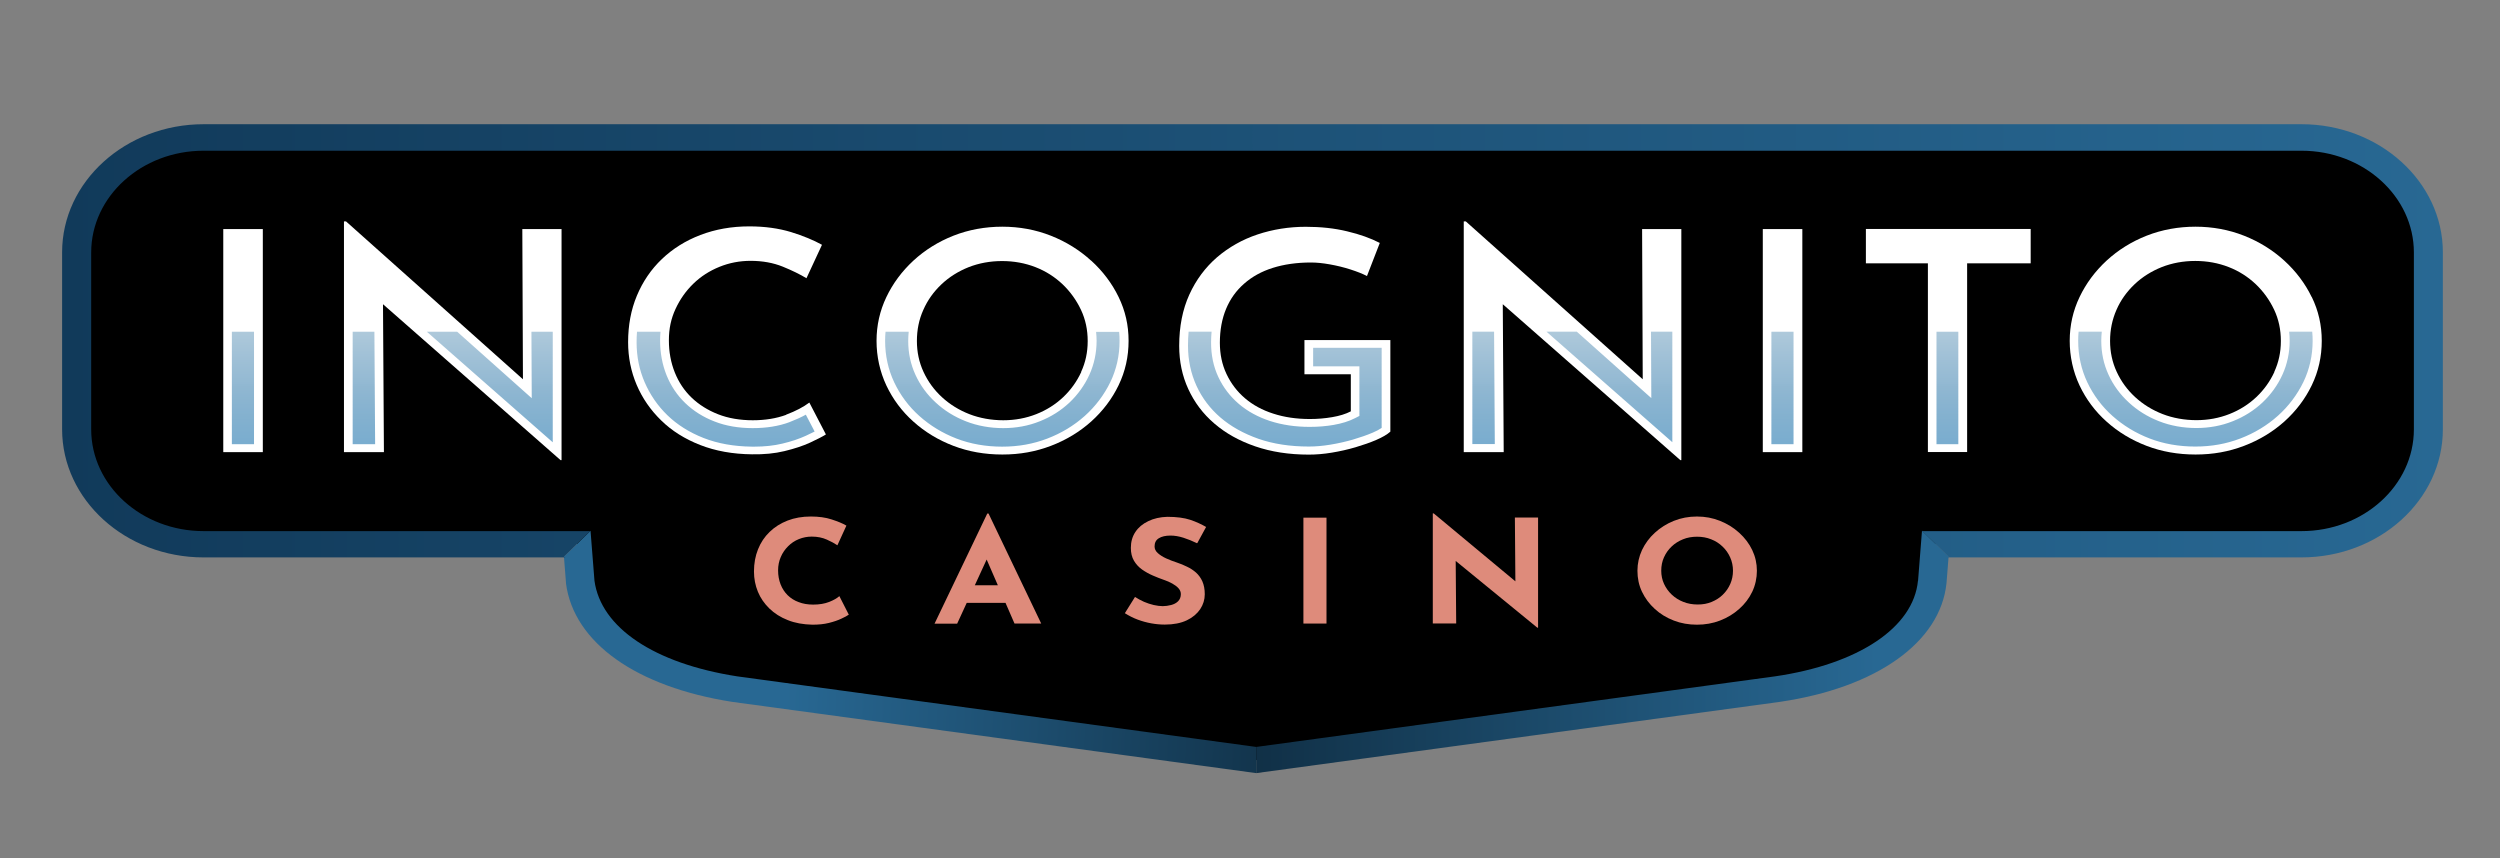
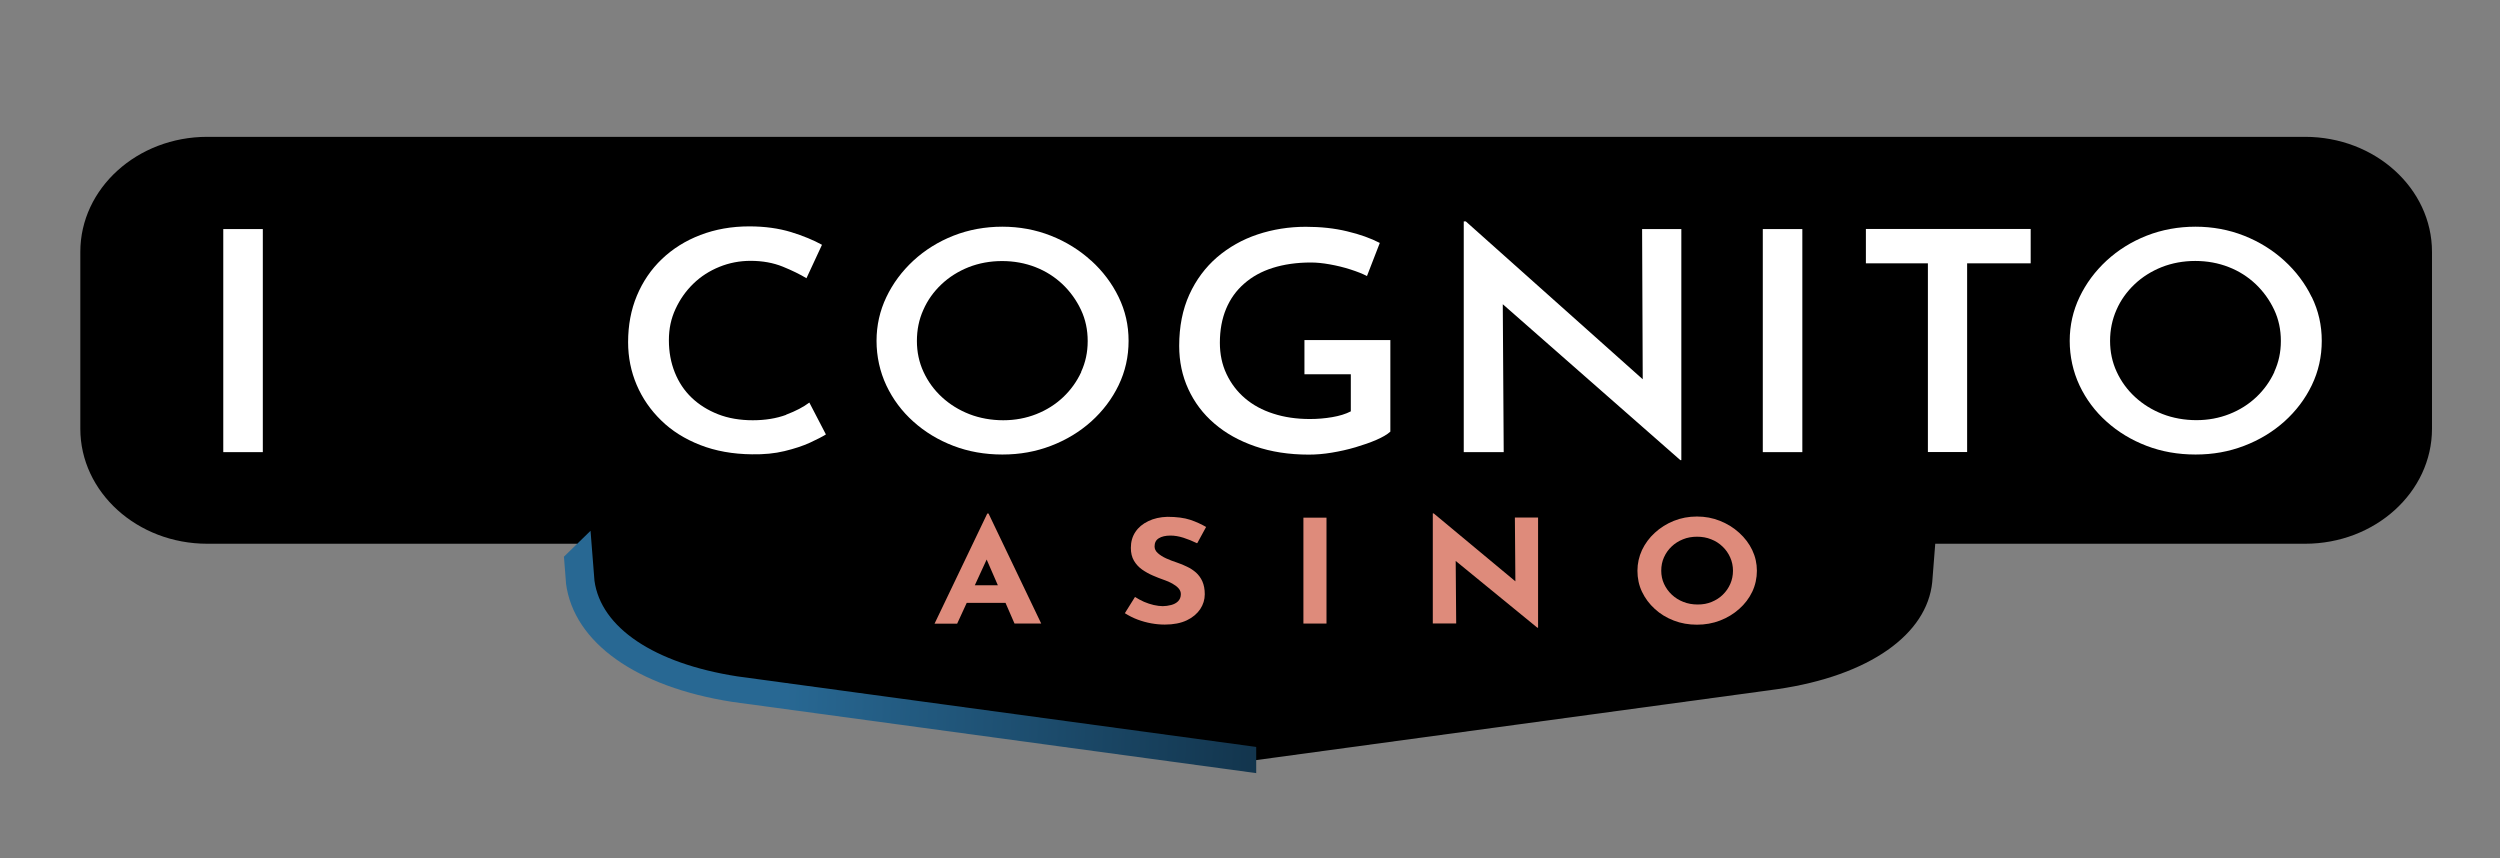
<svg xmlns="http://www.w3.org/2000/svg" id="a" width="241.52" height="82.91" viewBox="0 0 241.52 82.91">
  <rect x="0" y="0" width="241.52" height="82.91" fill="#808080" stroke="none" />
  <defs>
    <style>.f{fill:url(#c);}.f,.g,.h,.i,.j,.k,.l{stroke-width:0px;}.g{fill:url(#e);}.i{fill:url(#b);}.j{fill:#de8b7b;}.k{fill:#fff;}.l{fill:url(#d);}</style>
    <linearGradient id="b" x1="143.93" y1="42.72" x2="76.07" y2="45.57" gradientTransform="translate(0 108) scale(1 -1)" gradientUnits="userSpaceOnUse">
      <stop offset="0" stop-color="#081c2b" />
      <stop offset="1" stop-color="#286893" />
    </linearGradient>
    <linearGradient id="c" x1="99.62" y1="45.02" x2="181.37" y2="45.02" gradientTransform="translate(0 108) scale(1 -1)" gradientUnits="userSpaceOnUse">
      <stop offset="0" stop-color="#081c2b" />
      <stop offset="1" stop-color="#286893" />
    </linearGradient>
    <linearGradient id="d" x1="122.93" y1="86.6" x2="122.93" y2="62.34" gradientTransform="translate(0 108) scale(1 -1)" gradientUnits="userSpaceOnUse">
      <stop offset="0" stop-color="#286893" stop-opacity="0" />
      <stop offset="1" stop-color="#70a9cf" />
    </linearGradient>
    <linearGradient id="e" x1="6" y1="75.08" x2="236" y2="75.08" gradientTransform="translate(0 108) scale(1 -1)" gradientUnits="userSpaceOnUse">
      <stop offset="0" stop-color="#113a5a" />
      <stop offset="1" stop-color="#286893" />
    </linearGradient>
  </defs>
  <path class="h" d="m222.69,13.22H20.02c-6.76,0-12.26,4.98-12.26,11.11v17.09c0,6.13,5.5,11.11,12.26,11.11h35.74l.29,3.7c.71,5.35,6.6,9.05,14.94,10.35l50.37,6.85,50.34-6.85c8.93-1.3,14.47-5.31,14.97-10.35l.29-3.7h35.73c6.76,0,12.26-4.98,12.26-11.11v-17.09c0-6.13-5.5-11.11-12.26-11.11h0Z" />
-   <path class="j" d="m81.98,59.39c-.12.09-.35.22-.68.37-.33.16-.74.3-1.22.42-.48.12-1.01.17-1.59.17-.89-.02-1.69-.16-2.38-.44-.7-.27-1.29-.65-1.78-1.12-.48-.47-.86-1.01-1.11-1.62-.25-.61-.38-1.26-.38-1.96,0-.78.13-1.49.39-2.14.26-.65.63-1.21,1.12-1.68.48-.47,1.07-.84,1.74-1.1.67-.26,1.42-.39,2.24-.39.76,0,1.43.09,2.01.28.58.19,1.06.38,1.43.6l-.87,1.9c-.25-.17-.59-.36-1.02-.55-.42-.19-.91-.29-1.46-.29-.43,0-.84.08-1.24.24-.4.16-.74.39-1.04.69-.3.3-.54.64-.71,1.04-.17.39-.26.82-.26,1.29,0,.49.08.94.24,1.35.16.41.39.76.68,1.05.3.29.65.52,1.07.67.41.16.88.24,1.4.24.6,0,1.12-.09,1.55-.26.43-.17.76-.36.98-.56l.92,1.81Z" />
  <path class="j" d="m90.29,60.24l5.09-10.63h.12l5.09,10.63h-2.58l-3.25-7.47,1.61-1-3.9,8.48h-2.2,0Zm3.48-3.7h3.39l.78,1.7h-4.86l.69-1.7Z" />
  <path class="j" d="m115.64,52.48c-.43-.21-.87-.39-1.31-.53-.44-.14-.86-.21-1.25-.21-.48,0-.86.09-1.13.26-.28.17-.41.44-.41.79,0,.24.1.46.32.65.21.19.48.36.81.51.33.15.68.28,1.04.4.33.11.65.24.97.4.32.15.61.34.87.57.25.23.46.51.61.85.15.34.23.75.23,1.24,0,.52-.15,1-.44,1.44-.3.44-.73.81-1.3,1.08-.57.27-1.28.41-2.12.41-.43,0-.87-.04-1.31-.12-.44-.08-.88-.2-1.31-.36-.43-.16-.84-.37-1.24-.62l.98-1.57c.27.17.55.33.87.47.31.13.63.24.94.31.32.07.61.11.87.11s.53-.04.81-.11c.27-.07.5-.19.67-.36s.27-.4.27-.69c0-.2-.07-.39-.22-.56-.15-.17-.35-.32-.6-.46-.25-.14-.52-.26-.82-.36-.35-.12-.7-.26-1.07-.42-.37-.16-.71-.35-1.04-.58-.32-.23-.58-.51-.78-.85-.2-.34-.3-.75-.3-1.24,0-.59.15-1.11.44-1.54.29-.44.7-.78,1.24-1.04.53-.26,1.15-.4,1.84-.42.91,0,1.65.1,2.22.29.57.19,1.08.43,1.53.69l-.84,1.54h0Z" />
  <path class="j" d="m125.92,50.01h2.23v10.23h-2.23v-10.23Z" />
  <path class="j" d="m148.53,60.65l-8.56-7,.66.33.05,6.25h-2.26v-10.63h.09l8.38,6.97-.49-.19-.05-6.38h2.24v10.64h-.06,0Z" />
  <path class="j" d="m158.19,55.14c0-.7.15-1.37.44-2,.3-.63.71-1.19,1.24-1.67.53-.49,1.14-.87,1.83-1.15.7-.28,1.44-.42,2.24-.42s1.53.14,2.23.42c.7.28,1.31.66,1.85,1.15.54.49.96,1.04,1.26,1.67.3.63.45,1.3.45,2s-.15,1.4-.45,2.03c-.3.63-.72,1.18-1.26,1.66-.54.48-1.15.85-1.85,1.12-.7.27-1.44.4-2.23.4s-1.55-.13-2.24-.4c-.7-.27-1.31-.64-1.83-1.12-.53-.48-.94-1.03-1.24-1.66-.3-.63-.44-1.31-.44-2.03Zm2.3,0c0,.45.09.88.27,1.27.18.39.43.74.75,1.04.32.3.7.54,1.12.7.42.17.89.25,1.39.25s.93-.08,1.34-.25c.41-.17.78-.4,1.08-.7.31-.3.55-.65.72-1.04.17-.39.26-.82.26-1.27s-.09-.89-.27-1.29c-.18-.4-.42-.75-.74-1.05-.31-.3-.68-.54-1.1-.7-.42-.17-.87-.25-1.36-.25s-.95.08-1.36.25c-.42.17-.79.4-1.1.7-.32.3-.56.65-.74,1.05-.18.4-.26.83-.26,1.29h0Z" />
  <path class="i" d="m71.21,65.34c-8.01-1.25-13.16-4.7-13.78-9.24l-.38-4.82-2.57,2.5.2,2.54v.06c.77,5.71,6.78,9.98,16.08,11.43l50.6,6.88v-2.53l-50.15-6.82h0Z" />
-   <path class="f" d="m185.29,56.11c-.44,4.52-5.74,8.05-13.8,9.23l-50.13,6.82v2.53l50.56-6.88c9.38-1.37,15.56-5.77,16.13-11.5l.2-2.54-2.57-2.5-.38,4.83h0Z" />
  <path class="k" d="m25.39,22.13h-3.82v21.55h3.82v-21.55Z" />
-   <path class="k" d="m50.52,36.64l-17.09-15.25h-.2v22.29h3.86l-.09-14.29,17.15,15.06h.1v-22.32h-3.79l.06,14.51Z" />
  <path class="k" d="m75.94,40.08c-.93.34-2,.52-3.22.52s-2.36-.19-3.35-.58c-.99-.39-1.84-.92-2.55-1.6-.71-.68-1.25-1.49-1.63-2.44-.38-.95-.57-1.98-.57-3.11s.21-2.09.64-3.02c.43-.93,1-1.74,1.72-2.44.72-.7,1.56-1.24,2.52-1.63.96-.39,1.96-.58,3.01-.58,1.16,0,2.19.19,3.11.56.91.37,1.68.75,2.29,1.12l1.5-3.23c-.81-.45-1.8-.86-2.99-1.23-1.19-.36-2.53-.55-4.04-.55-1.7,0-3.27.28-4.71.83-1.44.55-2.68,1.33-3.72,2.32-1.05,1-1.85,2.18-2.42,3.54-.57,1.36-.85,2.86-.85,4.5,0,1.46.28,2.84.83,4.13.55,1.29,1.35,2.44,2.37,3.43,1.02,1,2.28,1.79,3.76,2.37,1.48.58,3.15.88,5,.9,1.16.02,2.21-.08,3.15-.31.95-.23,1.77-.5,2.45-.81.69-.32,1.2-.58,1.55-.8l-1.6-3.08c-.57.43-1.31.82-2.24,1.17h0Z" />
  <path class="k" d="m105.41,25.18c-1.12-1.02-2.42-1.83-3.89-2.41-1.47-.58-3.04-.87-4.69-.87s-3.25.29-4.72.87c-1.47.58-2.76,1.39-3.87,2.41-1.11,1.03-1.98,2.2-2.61,3.52-.63,1.32-.95,2.73-.95,4.23s.32,2.97.95,4.31c.63,1.33,1.5,2.5,2.61,3.49,1.11,1,2.4,1.78,3.86,2.34,1.46.56,3.04.84,4.74.84s3.22-.28,4.69-.84c1.47-.56,2.77-1.35,3.89-2.35,1.12-1.01,2.01-2.18,2.65-3.51.64-1.33.96-2.76.96-4.28s-.32-2.91-.96-4.23c-.64-1.32-1.53-2.5-2.65-3.52h0Zm-.95,10.75c-.43.93-1.01,1.74-1.75,2.44-.74.7-1.61,1.25-2.6,1.64-.99.39-2.05.59-3.19.59s-2.27-.2-3.27-.59c-1-.39-1.89-.94-2.65-1.64-.76-.7-1.35-1.51-1.78-2.44-.43-.93-.64-1.92-.64-2.99s.2-2.07.62-3c.41-.94,1-1.76,1.75-2.47.75-.71,1.63-1.26,2.63-1.66,1-.39,2.08-.59,3.23-.59s2.23.2,3.23.59c1,.39,1.87.95,2.62,1.66.74.71,1.33,1.53,1.77,2.46.44.93.65,1.94.65,3.02s-.21,2.06-.64,2.99Z" />
  <path class="k" d="m126.02,36.16h4.48v3.58c-.5.26-1.1.44-1.8.56-.7.12-1.42.18-2.16.18-1.28,0-2.46-.17-3.53-.52-1.07-.34-1.98-.84-2.74-1.49-.76-.65-1.35-1.43-1.78-2.34s-.64-1.91-.64-3.02c0-1.22.2-2.31.6-3.27.4-.96.98-1.77,1.75-2.44.76-.67,1.68-1.18,2.76-1.52,1.08-.34,2.31-.52,3.68-.52.55,0,1.16.06,1.83.18.67.12,1.34.28,1.99.49.65.21,1.19.42,1.6.64l1.24-3.2c-.87-.45-1.92-.83-3.15-1.12-1.23-.3-2.57-.44-4-.44-1.63,0-3.19.25-4.66.74-1.47.49-2.77,1.23-3.91,2.2-1.13.98-2.03,2.18-2.68,3.61-.65,1.43-.98,3.08-.98,4.96,0,1.5.29,2.89.88,4.17.59,1.28,1.42,2.39,2.52,3.33,1.09.94,2.4,1.67,3.94,2.2,1.54.53,3.26.8,5.18.8.7,0,1.44-.06,2.22-.19s1.55-.3,2.29-.52c.74-.22,1.41-.45,2.01-.71.6-.26,1.05-.52,1.36-.8v-8.85h-8.3v3.32h0Z" />
  <path class="k" d="m158.7,36.64l-17.09-15.25h-.2v22.29h3.86l-.09-14.29,17.15,15.06h.1v-22.32h-3.79l.06,14.51Z" />
  <path class="k" d="m174.12,22.13h-3.82v21.55h3.82v-21.55Z" />
  <path class="k" d="m180.27,25.44h5.98v18.23h3.79v-18.23h6.14v-3.32h-15.92v3.32Z" />
  <path class="k" d="m223.33,28.7c-.64-1.32-1.53-2.5-2.65-3.52-1.12-1.02-2.42-1.83-3.89-2.41-1.47-.58-3.04-.87-4.69-.87s-3.25.29-4.72.87c-1.47.58-2.76,1.39-3.87,2.41-1.11,1.03-1.98,2.2-2.61,3.52-.63,1.32-.95,2.73-.95,4.23s.32,2.97.95,4.31c.63,1.33,1.5,2.5,2.61,3.49,1.11,1,2.4,1.78,3.86,2.34,1.46.56,3.04.84,4.74.84s3.22-.28,4.69-.84c1.47-.56,2.77-1.35,3.89-2.35,1.12-1.01,2.01-2.18,2.65-3.51.64-1.33.96-2.76.96-4.28s-.32-2.91-.96-4.23h0Zm-3.6,7.22c-.43.93-1.01,1.74-1.75,2.44-.74.7-1.61,1.25-2.6,1.64-.99.39-2.05.59-3.19.59s-2.27-.2-3.27-.59c-1-.39-1.89-.94-2.65-1.64-.76-.7-1.35-1.51-1.78-2.44-.43-.93-.64-1.92-.64-2.99s.21-2.07.62-3c.41-.94,1-1.76,1.75-2.47.75-.71,1.63-1.26,2.63-1.66,1-.39,2.08-.59,3.23-.59s2.23.2,3.23.59c1,.39,1.87.95,2.62,1.66.74.71,1.33,1.53,1.77,2.46.44.93.65,1.94.65,3.02s-.21,2.06-.64,2.99Z" />
-   <path class="l" d="m51.37,38.47l-7.2-6.42h-2.93l12.16,10.68v-10.68h-2.06l.03,6.42Zm24.88,2.32c-1.02.38-2.21.57-3.54.57s-2.59-.21-3.68-.64c-1.09-.42-2.04-1.02-2.83-1.78-.78-.75-1.39-1.66-1.81-2.7-.41-1.03-.62-2.16-.62-3.37,0-.28.02-.55.04-.82h-2.27c-.03.34-.04.68-.04,1.03,0,1.36.26,2.65.78,3.85.52,1.2,1.25,2.27,2.2,3.19.94.91,2.11,1.65,3.48,2.19,1.37.54,2.94.82,4.68.84h.26c.97,0,1.87-.1,2.67-.29.89-.21,1.65-.47,2.28-.76.33-.15.61-.29.85-.41l-.85-1.63c-.47.26-1,.5-1.58.72h0Zm29.64-8.74c.03.29.05.58.05.88,0,1.16-.24,2.27-.7,3.28-.46,1.01-1.11,1.91-1.92,2.68-.82.77-1.78,1.38-2.87,1.81-1.09.44-2.28.66-3.53.66s-2.5-.22-3.61-.66c-1.1-.43-2.08-1.04-2.91-1.81-.84-.77-1.5-1.67-1.96-2.68-.47-1.02-.7-2.12-.7-3.28,0-.3.02-.59.05-.88h-2.24c-.03.29-.04.59-.04.88,0,1.43.3,2.78.88,4.01.59,1.24,1.4,2.33,2.43,3.25,1.03.92,2.24,1.66,3.59,2.18,1.35.52,2.83.78,4.41.78s3-.26,4.36-.78c1.36-.52,2.58-1.26,3.62-2.19,1.04-.93,1.87-2.04,2.47-3.27.59-1.23.89-2.57.89-3.97,0-.3-.01-.59-.04-.88h-2.24Zm-71.82,0v10.86h2.17l-.07-10.86h-2.1Zm-11.67,10.86h2.14v-10.86h-2.14v10.86Zm164.68,0h2.11v-10.86h-2.11v10.86Zm-15.95,0h2.14v-10.86h-2.14v10.86Zm-44.28-7.52h4.48v4.79l-.43.22c-.58.3-1.27.51-2.06.65-.75.13-1.52.19-2.31.19-1.38,0-2.66-.19-3.81-.56-1.17-.38-2.2-.94-3.04-1.66-.84-.72-1.51-1.59-1.98-2.6-.47-1-.7-2.11-.7-3.32,0-.36.02-.72.05-1.06h-2.22c-.04.44-.06.89-.06,1.35,0,1.39.28,2.7.82,3.88.54,1.18,1.32,2.21,2.32,3.07,1,.86,2.24,1.55,3.66,2.05,1.43.5,3.07.75,4.88.75.64,0,1.34-.06,2.07-.18.74-.12,1.48-.29,2.18-.49.7-.21,1.35-.43,1.91-.67.36-.15.65-.31.87-.46v-7.74h-6.62v1.79h0Zm96.54-3.35h-2.24c.03.29.05.58.05.88,0,1.16-.24,2.27-.7,3.28-.46,1.01-1.11,1.91-1.92,2.68-.82.77-1.78,1.38-2.87,1.81-1.09.44-2.28.66-3.53.66s-2.5-.22-3.61-.66c-1.1-.43-2.08-1.04-2.91-1.81-.84-.77-1.5-1.67-1.96-2.68-.47-1.02-.7-2.12-.7-3.28,0-.3.02-.59.05-.88h-2.24c-.03.29-.04.59-.04.88,0,1.43.3,2.78.88,4.01.59,1.24,1.4,2.33,2.43,3.25,1.03.92,2.24,1.66,3.59,2.18,1.35.52,2.83.78,4.41.78s3-.26,4.36-.78c1.36-.52,2.58-1.26,3.62-2.19,1.04-.93,1.87-2.04,2.47-3.27.59-1.23.89-2.57.89-3.97,0-.3-.01-.59-.04-.88Zm-63.86,6.42l-7.2-6.42h-2.93l12.16,10.68v-10.68h-2.06l.03,6.42Zm-17.29-6.42v10.86h2.17l-.07-10.86h-2.1Z" />
-   <path class="g" d="m222.34,12H19.67c-7.54,0-13.67,5.55-13.67,12.38v17.09c0,6.82,6.13,12.38,13.67,12.38h34.96l-.15-.07,2.54-2.47H19.67c-5.99,0-10.86-4.41-10.86-9.83v-17.09c0-5.42,4.87-9.83,10.86-9.83h202.67c5.99,0,10.86,4.41,10.86,9.83v17.09c0,5.42-4.87,9.83-10.86,9.83h-36.64l2.54,2.47-.09.07h34.18c7.54,0,13.67-5.55,13.67-12.38v-17.09c0-6.82-6.13-12.38-13.67-12.38Z" />
</svg>